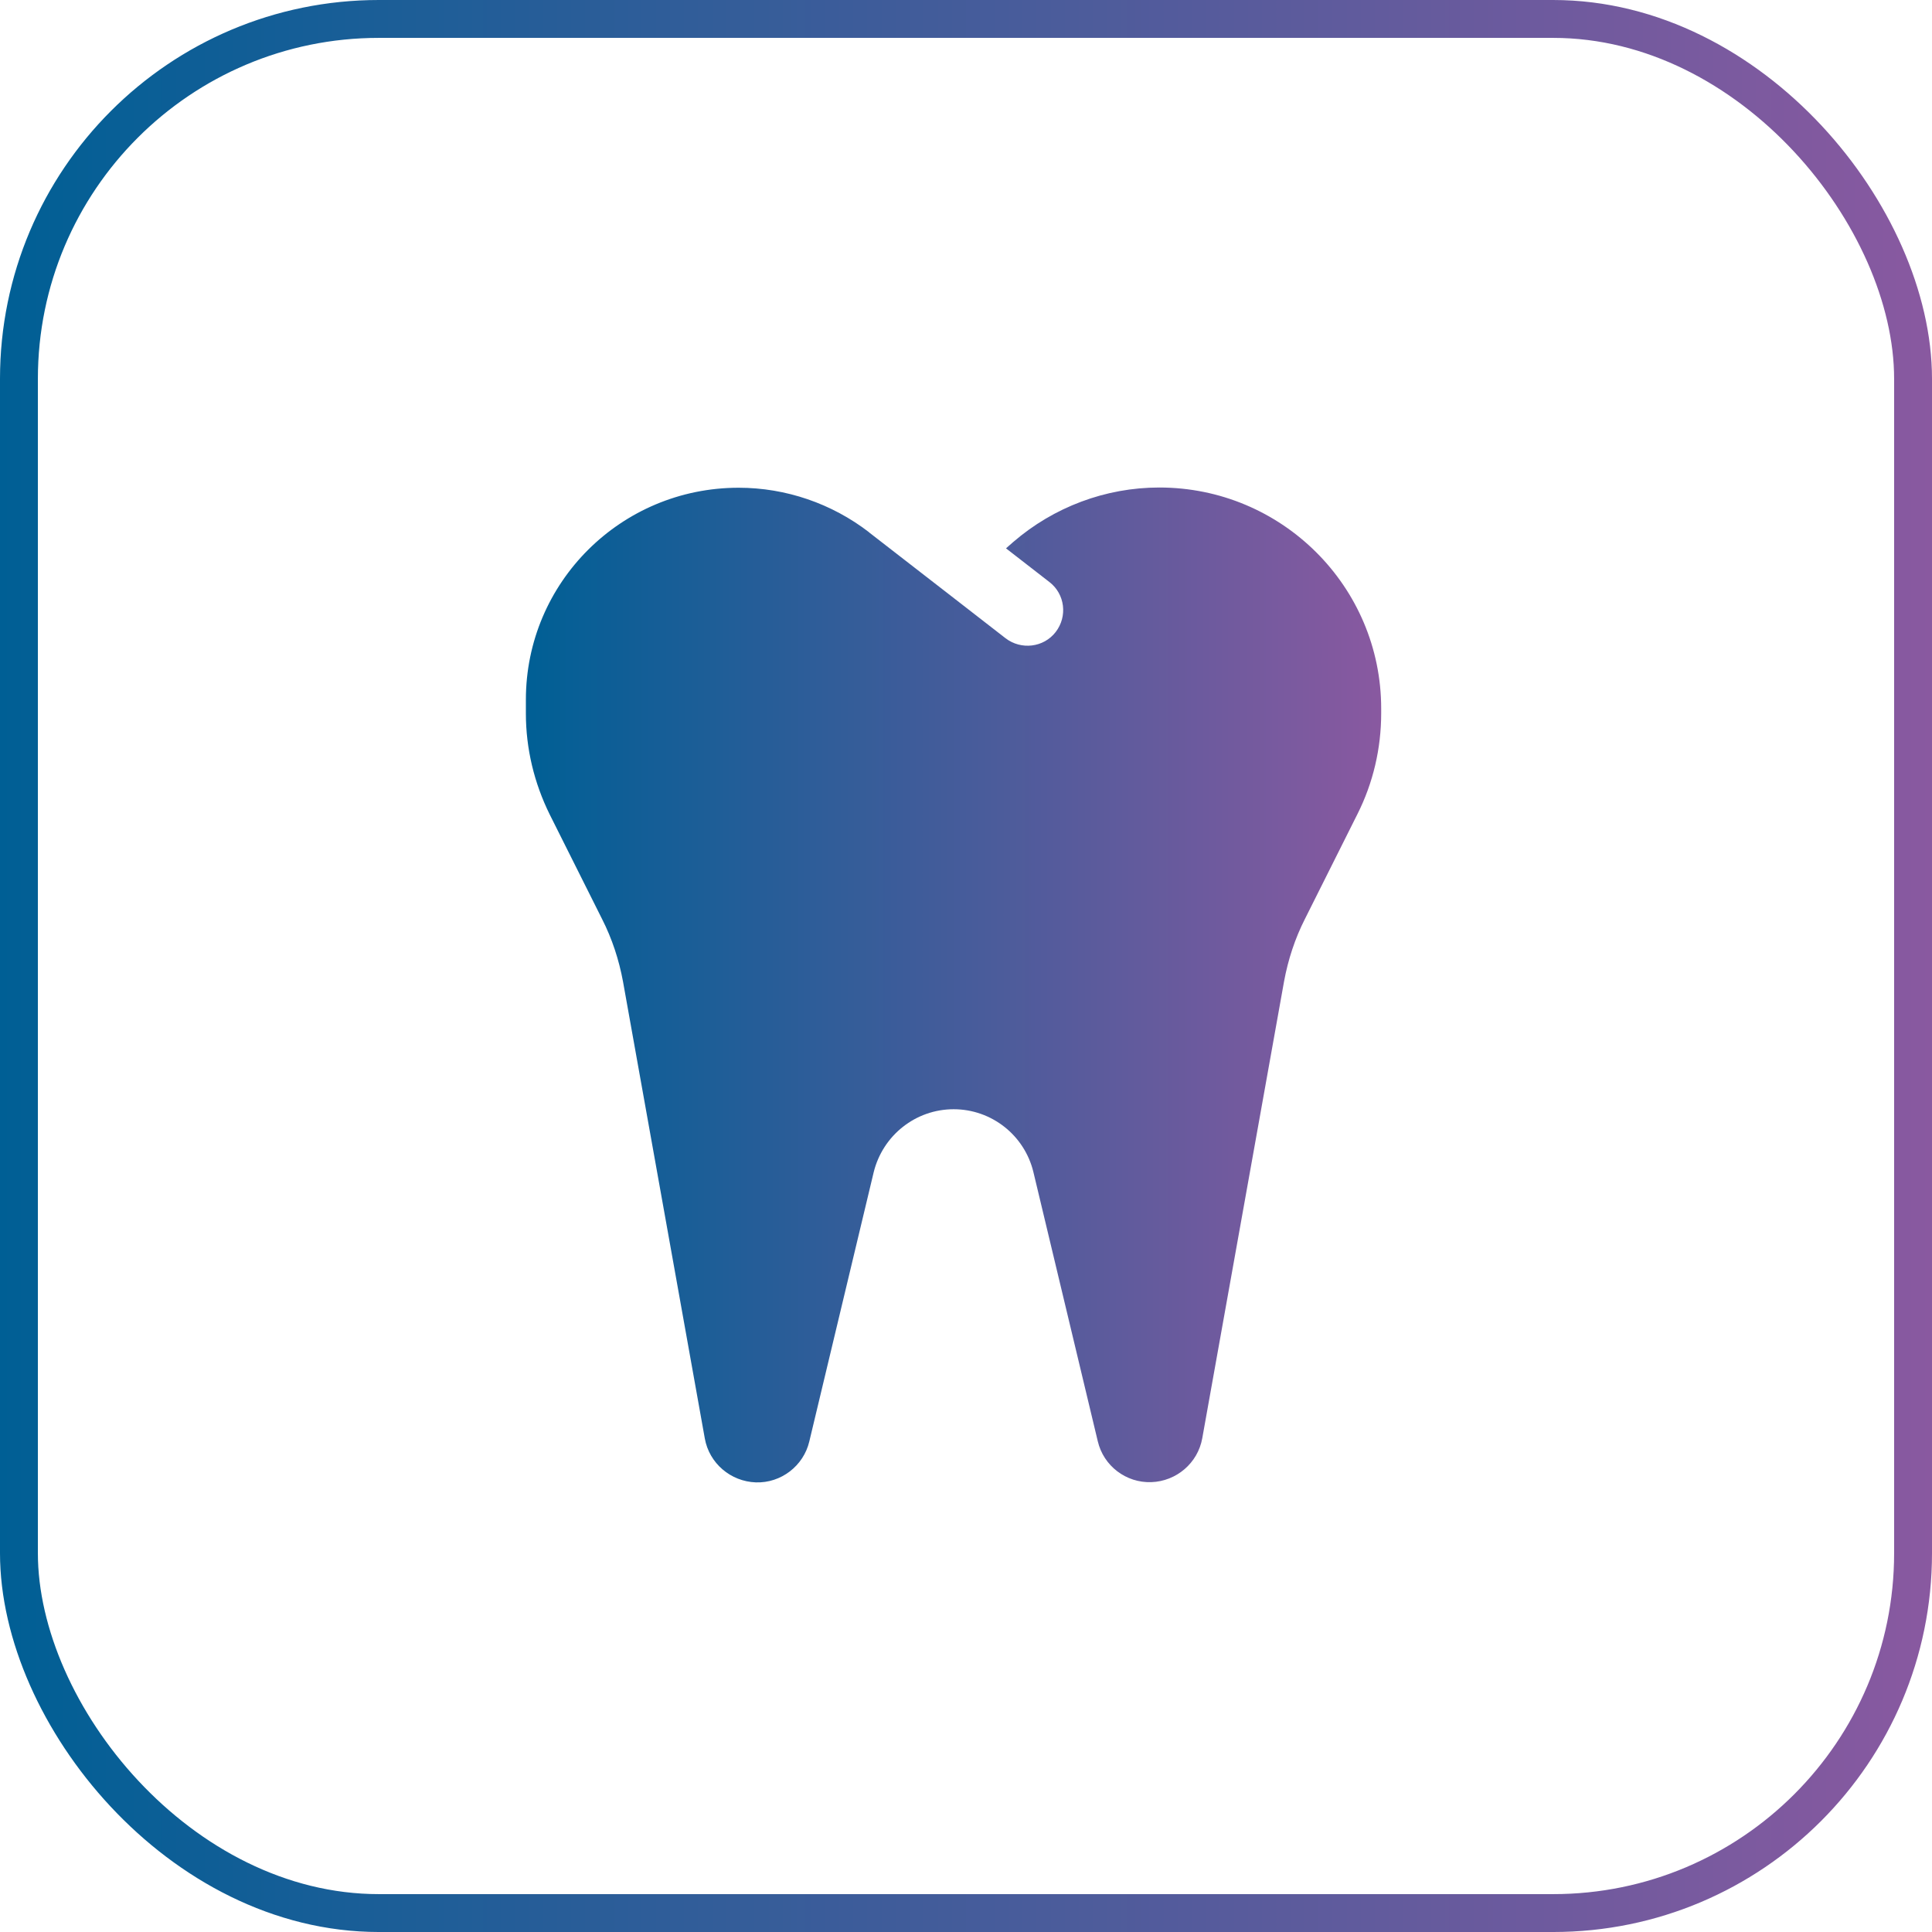
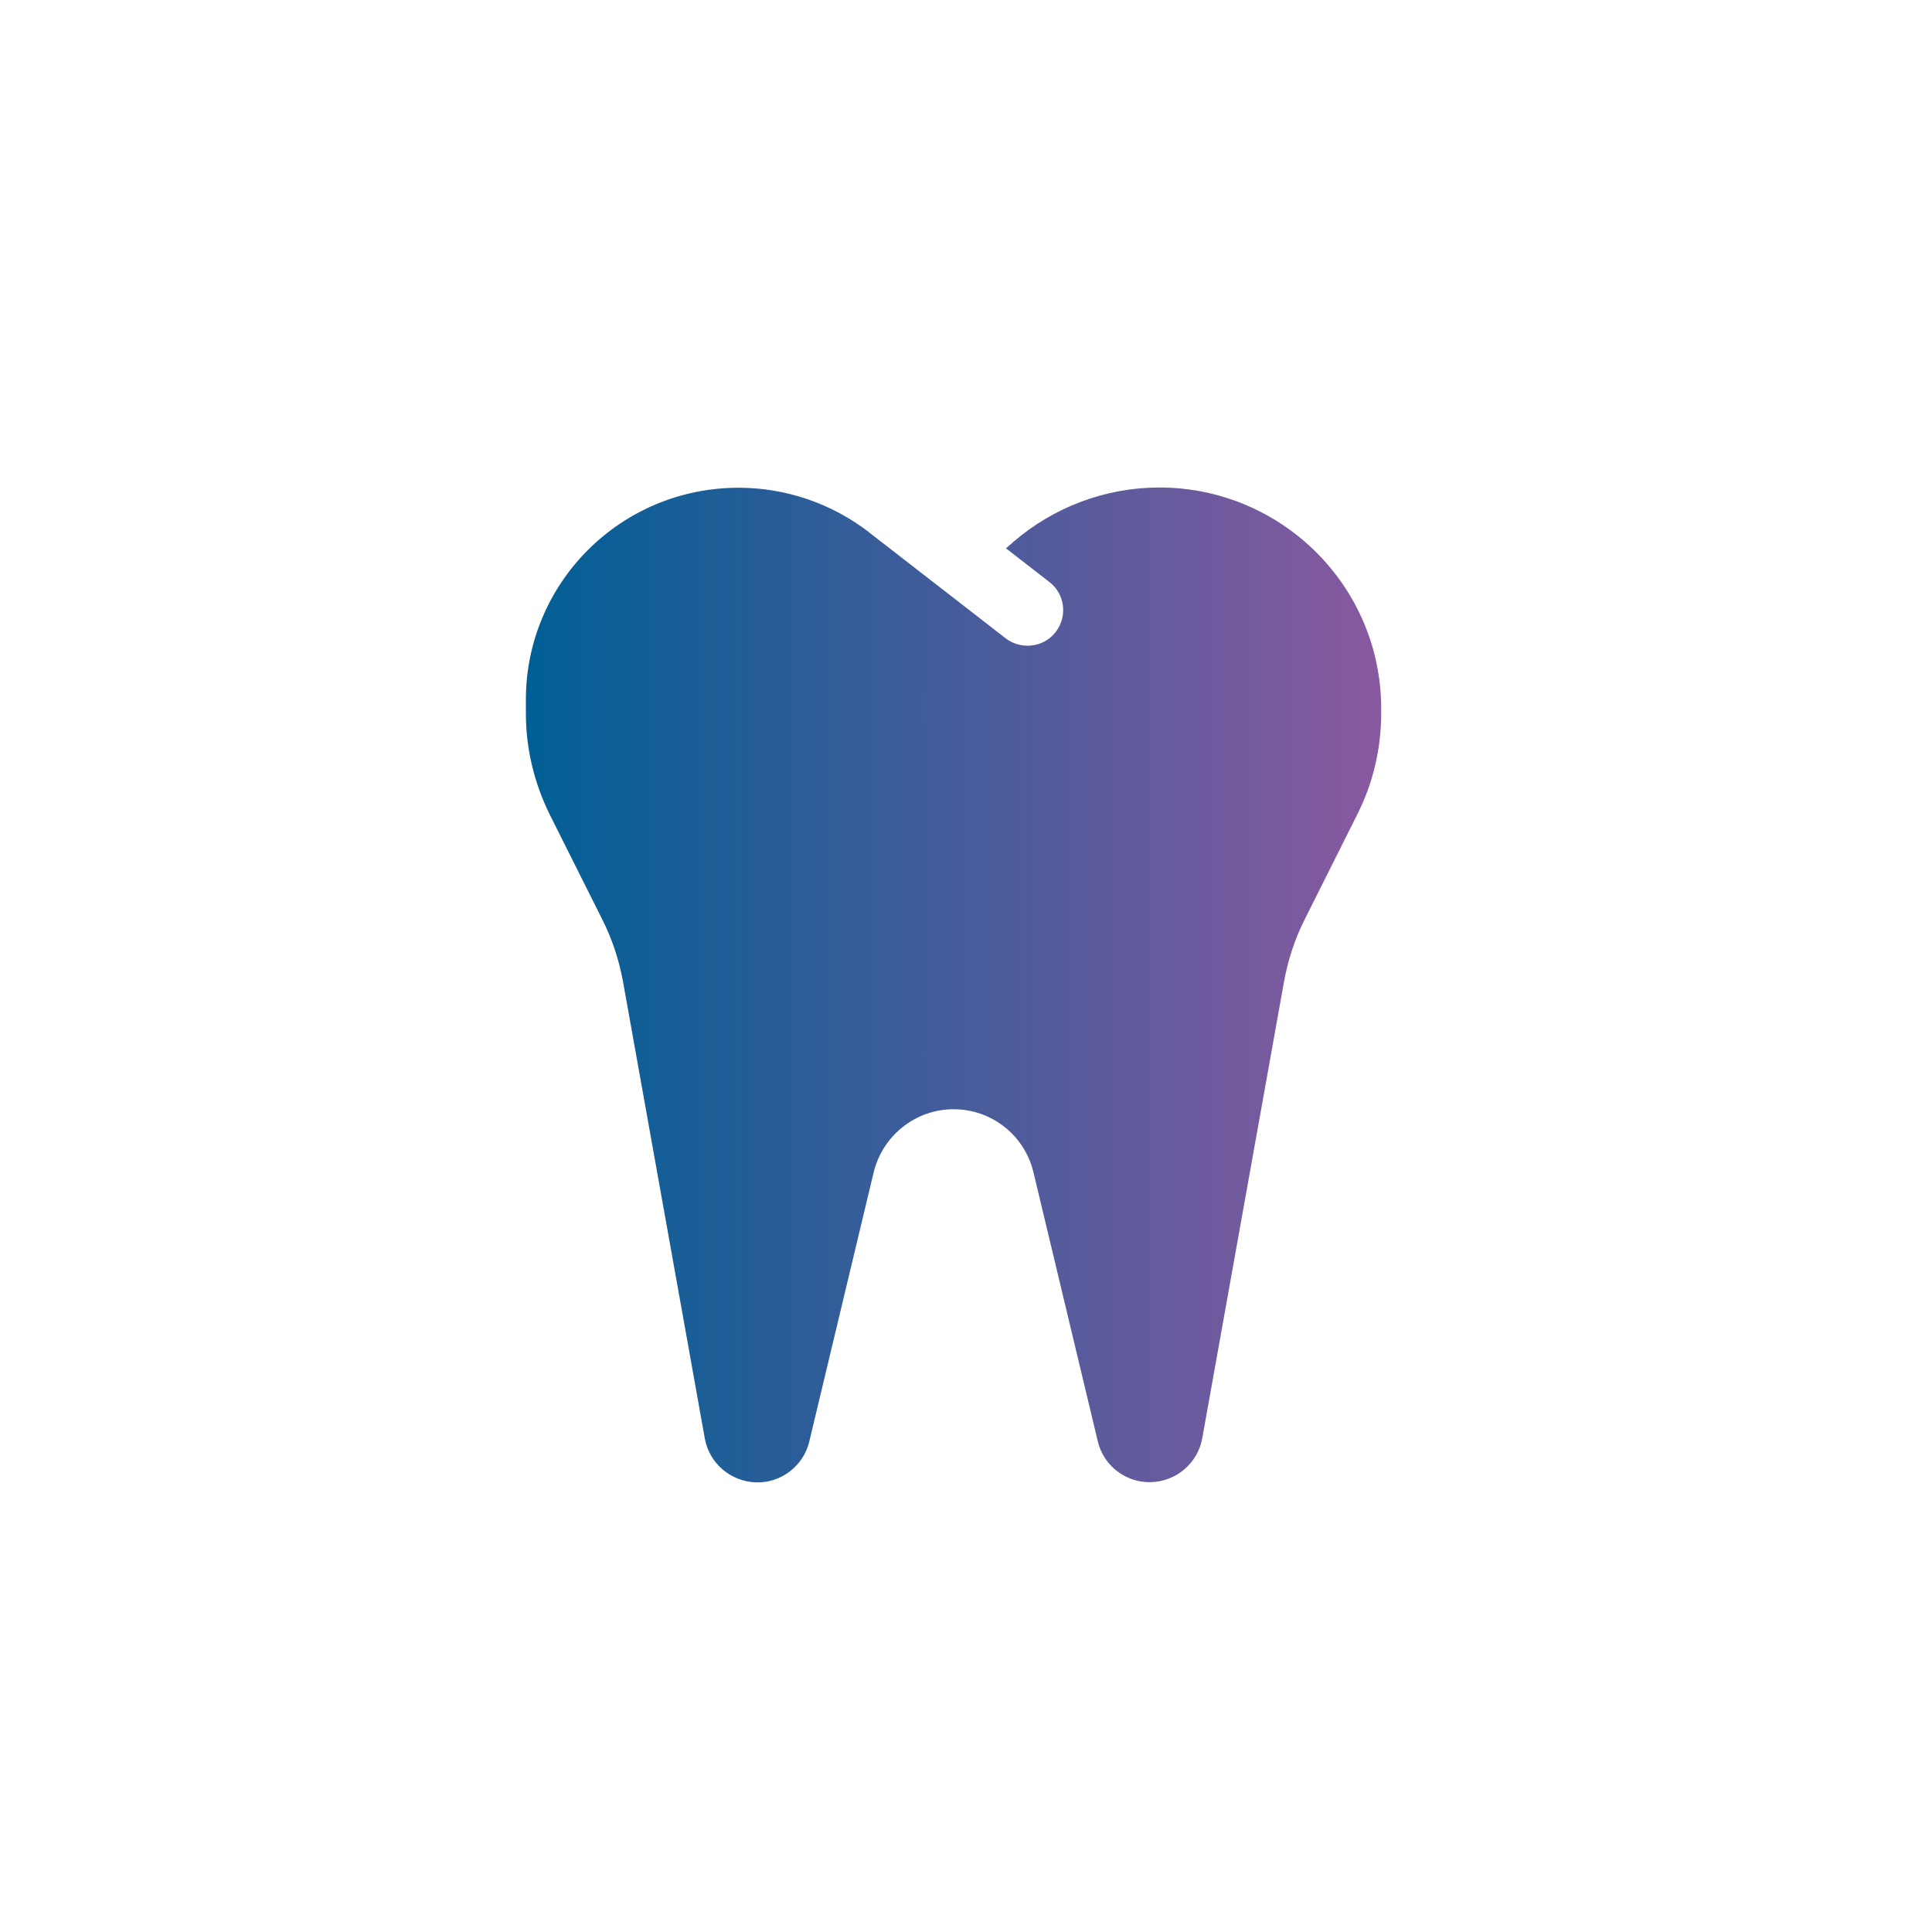
<svg xmlns="http://www.w3.org/2000/svg" width="51" height="51" viewBox="0 0 51 51" fill="none">
-   <rect x="0.5" y="0.5" width="50" height="50" rx="9.5" stroke="url(#paint0_linear_163_308)" />
  <path d="M22.945 14.053C21.957 13.291 20.745 12.875 19.498 12.875C16.393 12.875 13.882 15.377 13.882 18.471V18.834C13.882 19.76 14.1 20.668 14.511 21.5L15.893 24.26C16.158 24.781 16.34 25.338 16.446 25.912L18.605 37.971C18.722 38.627 19.287 39.107 19.951 39.131C20.616 39.154 21.21 38.697 21.363 38.053L23.063 30.945C23.304 29.967 24.174 29.281 25.174 29.281C26.174 29.281 27.044 29.967 27.279 30.939L28.979 38.047C29.132 38.697 29.726 39.148 30.391 39.125C31.055 39.102 31.62 38.621 31.737 37.965L33.896 25.906C34.002 25.332 34.184 24.775 34.449 24.254L35.831 21.494C36.248 20.668 36.46 19.754 36.46 18.828V18.705C36.46 15.482 33.837 12.869 30.602 12.869C29.185 12.869 27.815 13.385 26.744 14.31L26.556 14.475L27.703 15.365C28.114 15.682 28.185 16.273 27.867 16.684C27.55 17.094 26.956 17.164 26.544 16.848L25.109 15.734L22.933 14.047L22.945 14.053Z" fill="url(#paint1_linear_163_308)" />
  <defs>
    <linearGradient id="paint0_linear_163_308" x1="0" y1="25.5" x2="51" y2="25.5" gradientUnits="userSpaceOnUse">
      <stop stop-color="#005F95" />
      <stop offset="1" stop-color="#8959A0" />
    </linearGradient>
    <linearGradient id="paint1_linear_163_308" x1="13.882" y1="26" x2="36.46" y2="26" gradientUnits="userSpaceOnUse">
      <stop stop-color="#005F95" />
      <stop offset="1" stop-color="#8959A0" />
    </linearGradient>
  </defs>
</svg>